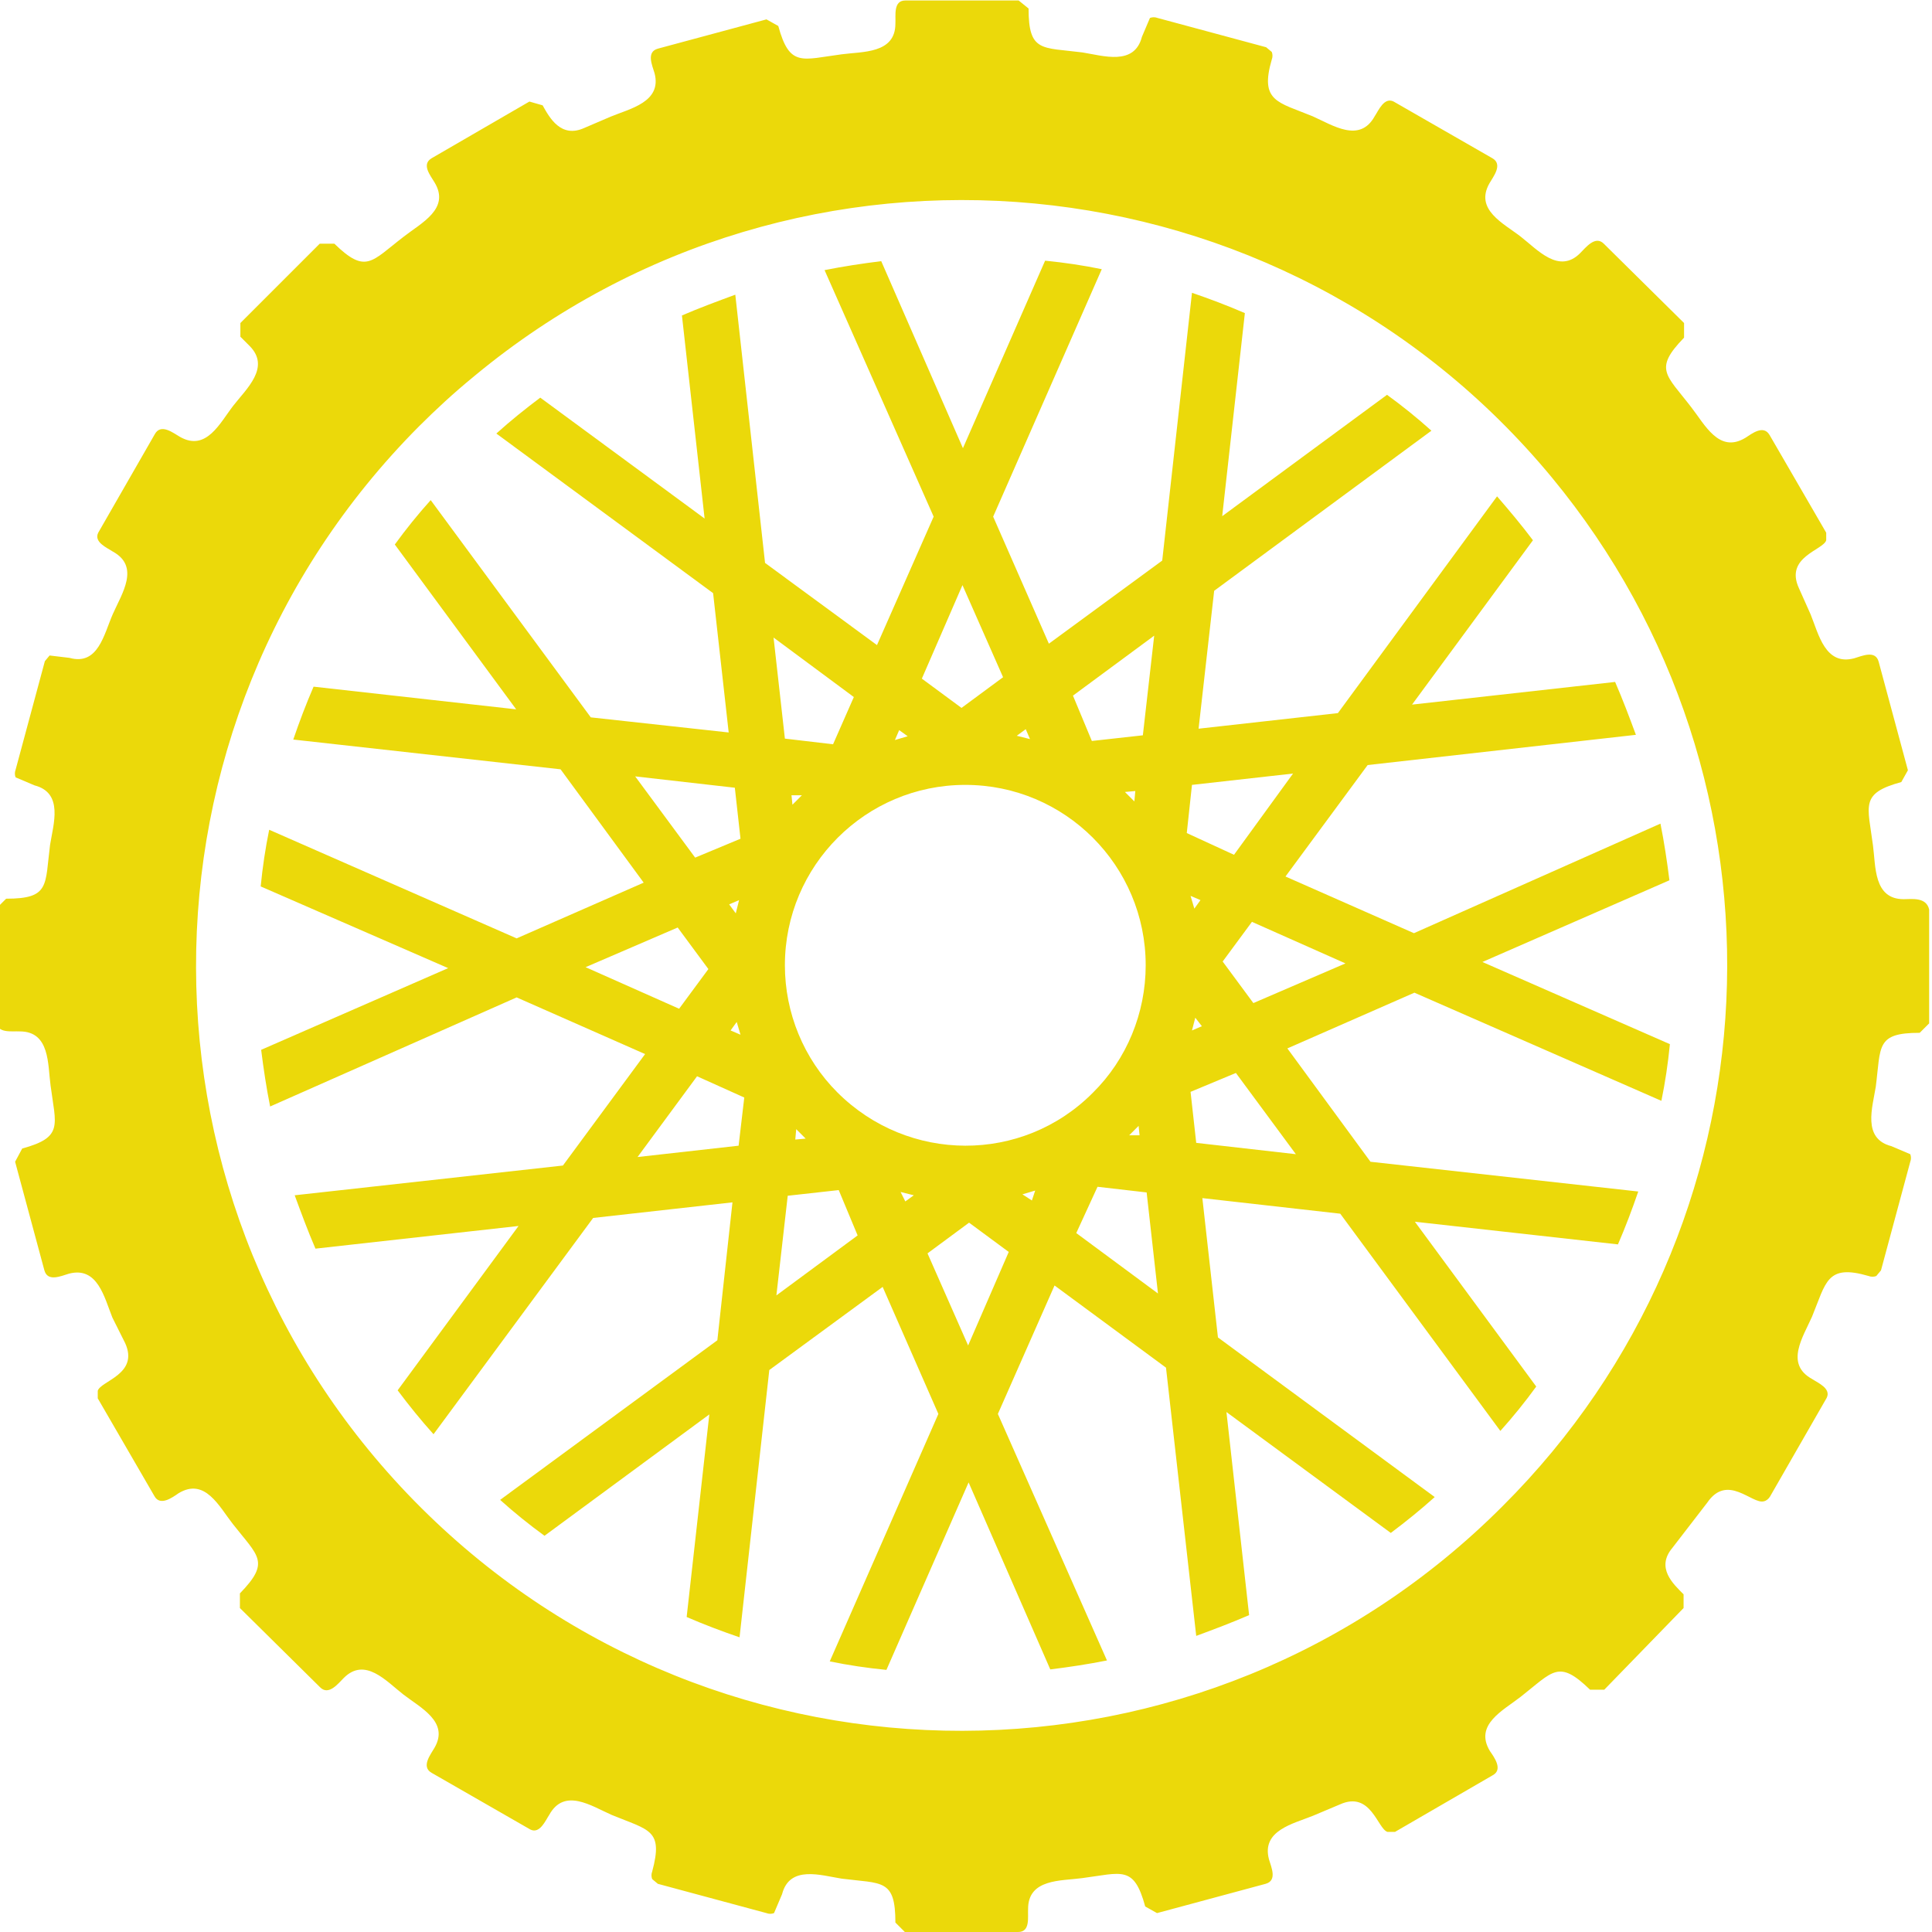
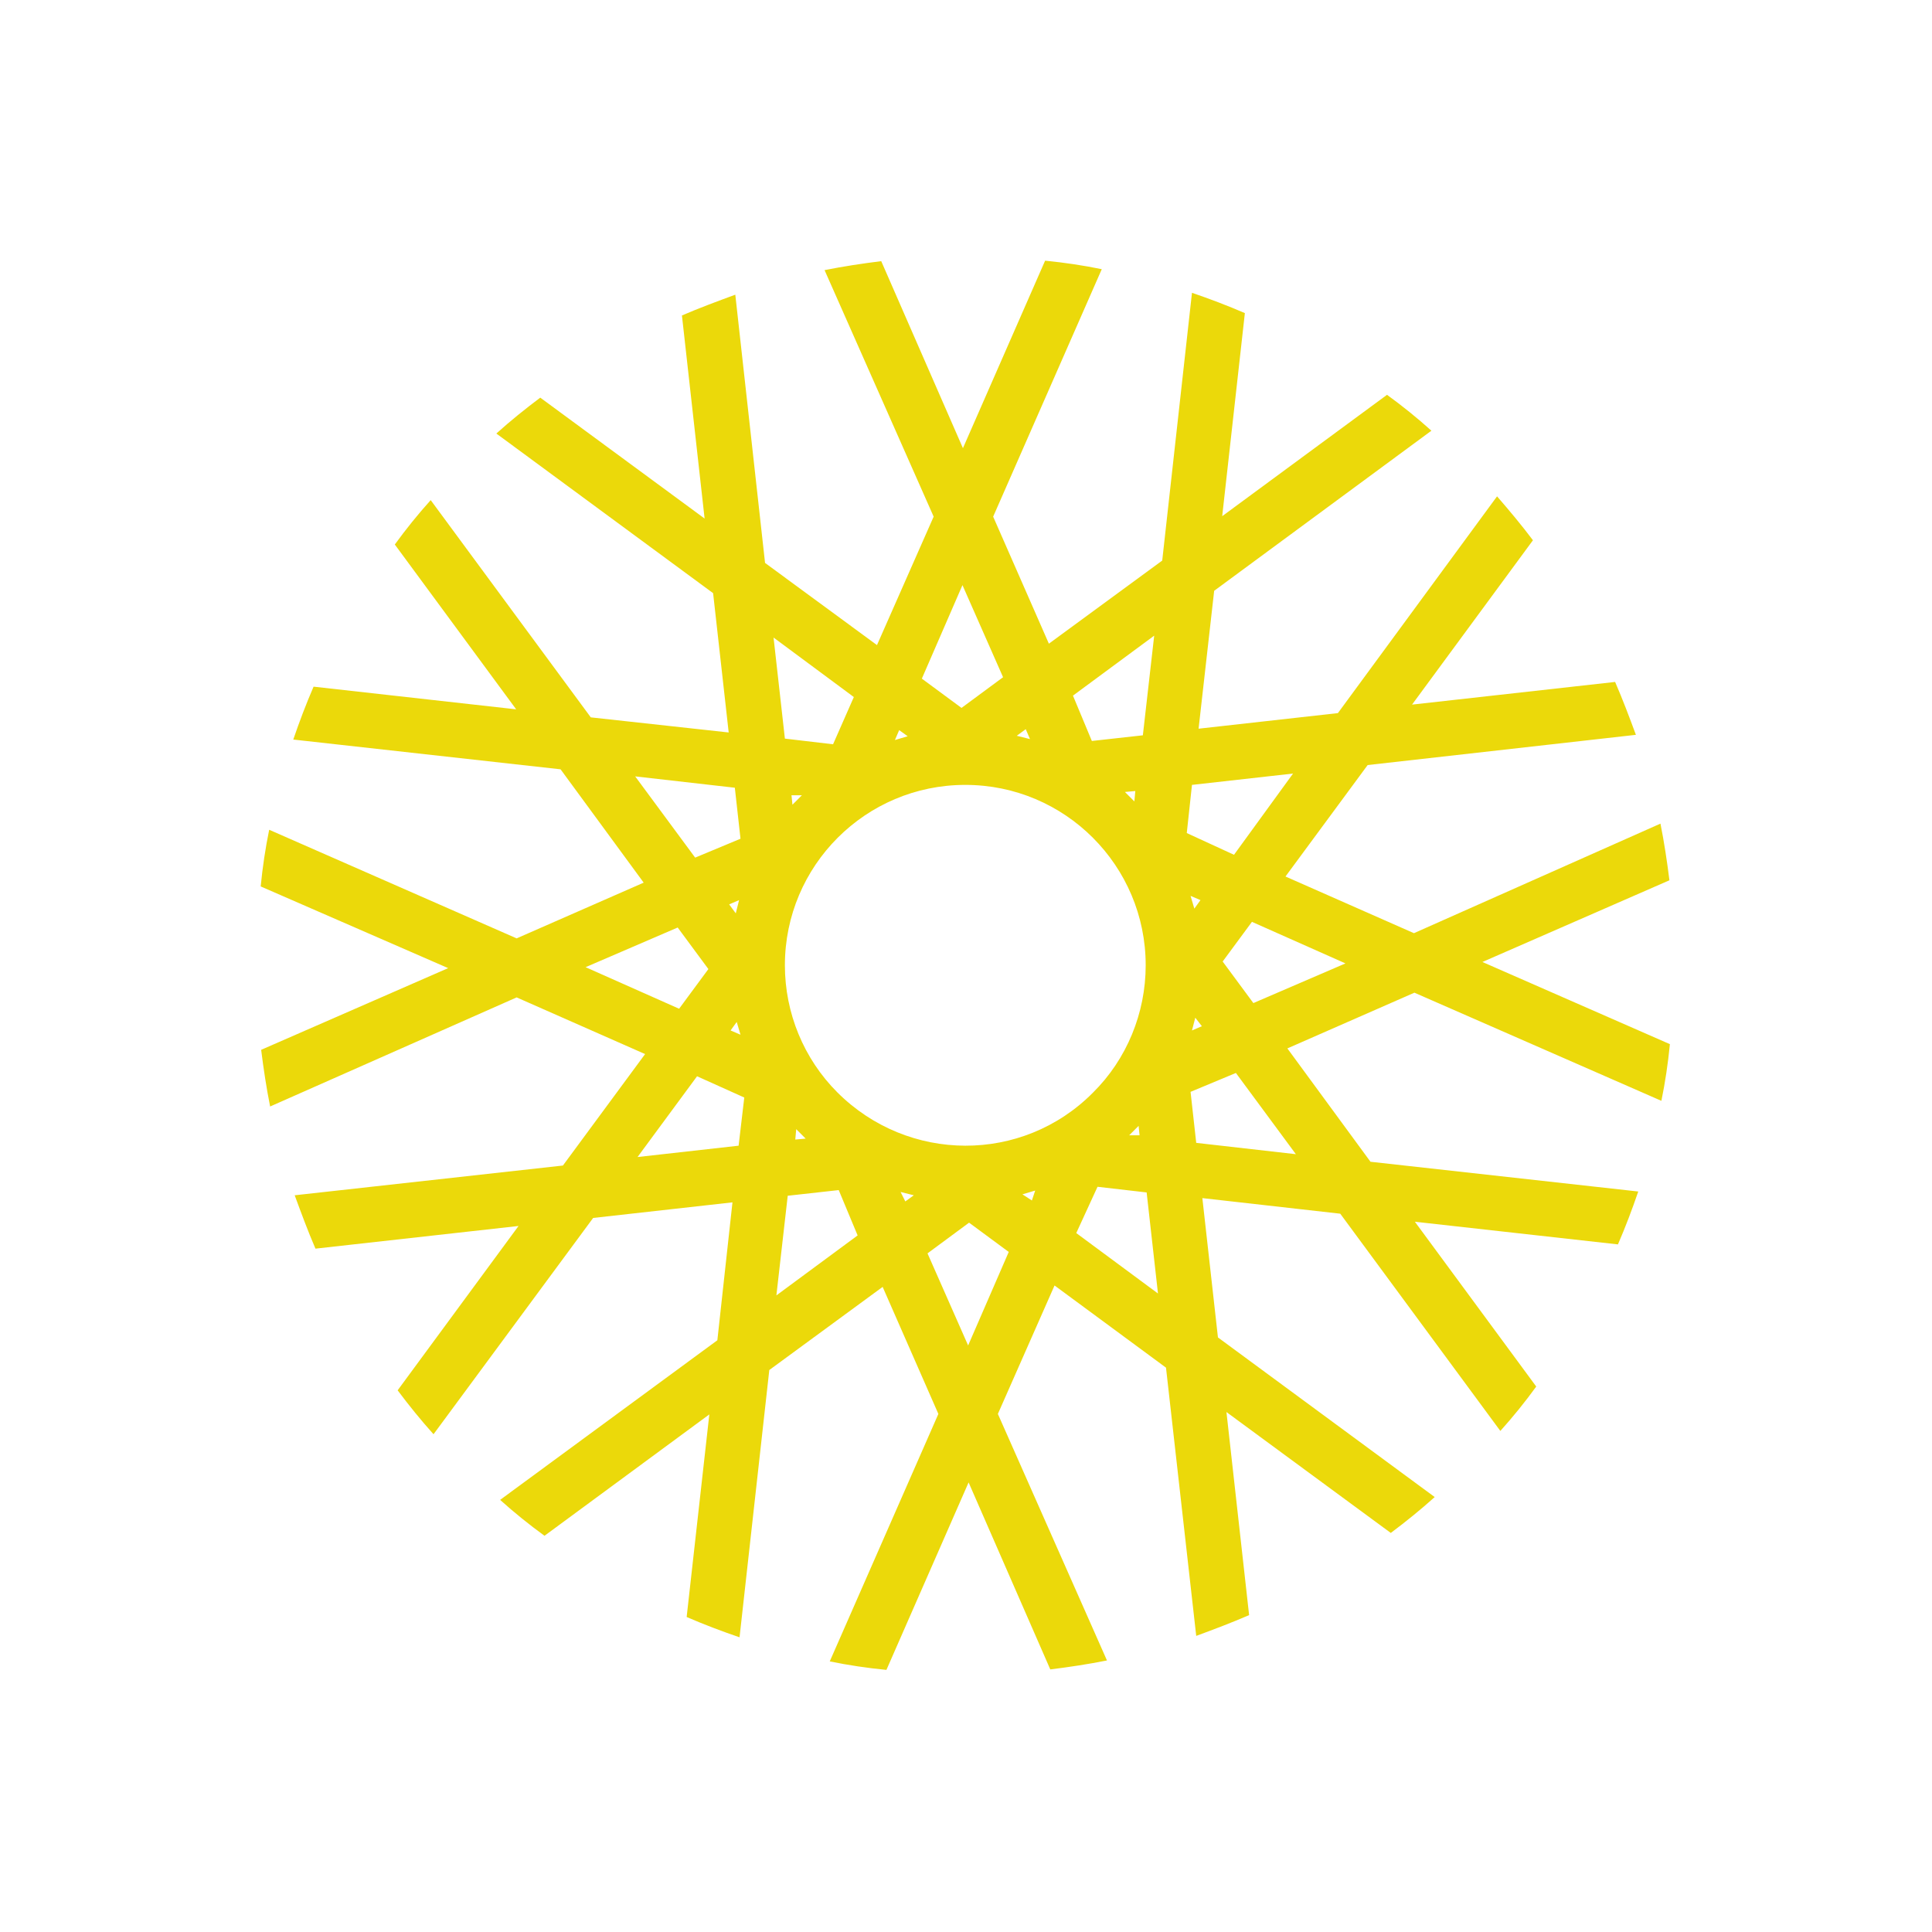
<svg xmlns="http://www.w3.org/2000/svg" version="1.1" id="Capa_1" x="0px" y="0px" viewBox="0 0 409.1 409.1" style="enable-background:new 0 0 409.1 409.1;" xml:space="preserve">
  <style type="text/css">
	.st0{fill:#EBD90A;}
</style>
  <g>
    <g>
-       <path class="st0" d="M403.1,190.4L403.1,190.4c-6.4,0-5.9-7-6.5-11.4c-1.1-8.5-2.8-11,6-13.4l1.4-2.5l-6.2-23    c-0.7-2.5-3.5-1.2-5.2-0.7c-6.1,1.6-7.5-5.1-9.2-9.3l-2.5-5.6c-3-6.6,5.2-8,5.8-10.1v-1.6l-12-20.7c-1.3-2.2-3.7-0.3-5.1,0.6    c-5.6,3.4-8.6-2.8-11.5-6.5c-5.3-6.9-8-8-1.5-14.7v-3.1l-17-16.8c-1.8-1.8-3.8,0.8-5,2c-4.5,4.5-9-0.7-12.6-3.5s-9.8-5.7-6.6-11.3    c0.8-1.4,2.9-4,0.6-5.3l-20.9-12c-2-1-3.2,1.9-4,3.1c-3.2,5.8-8.9,1.9-13.2,0c-7.3-3-11.2-3.1-8.6-12c0.2-0.5,0.2-1.1,0-1.6    l-1.2-1l-23-6.2c-0.5-0.2-1.1-0.2-1.6,0l-1.7,4c-1.6,6.2-8.2,4-12.6,3.3c-8.6-1.1-11.4,0-11.4-9.3l-2.1-1.7h-24    c-2.6,0-2,3.2-2.1,4.9c0,6.4-7,5.9-11.4,6.5c-8.4,1.1-11,2.8-13.4-6l-2.5-1.4l-23,6.2c-2.5,0.7-1.2,3.5-0.7,5.2    c1.6,6.1-5.2,7.5-9.3,9.2l-5.6,2.4c-4.9,2.2-7.3-2.1-8.8-4.8l-2.8-0.8l-20.7,12c-2.2,1.3-0.3,3.6,0.6,5.1    c3.4,5.6-2.8,8.6-6.5,11.5c-6.9,5.3-8,8-14.7,1.5h-3.1L50.9,68.4v2.9l2,2c4.4,4.5-0.7,9-3.5,12.6s-5.7,9.8-11.3,6.6    c-1.4-0.8-4-2.9-5.3-0.6l-12,20.9c-1,2,1.9,3.2,3.1,4c5.8,3.2,1.9,8.9,0,13.2c-1.9,4.3-3.1,11-9.2,9.3l-4.2-0.5l-1,1.2l-6.2,23    c-0.2,0.5-0.2,1.1,0,1.6l4,1.7c6.2,1.6,4,8.2,3.3,12.6c-1.1,8.6,0,11.4-9.3,11.4l-2,2v24c0,2.6,3.2,2,4.9,2.1    c6.4,0,5.9,7,6.5,11.4c1.1,8.5,2.8,11-6,13.4L3.2,246l6.2,23c0.7,2.5,3.5,1.2,5.2,0.7c6.1-1.6,7.5,5.1,9.2,9.3l2.7,5.4    c3,6.6-5.2,8-5.8,10.1v1.6l12,20.7c1.2,2.2,3.8,0.3,5.1-0.6c5.6-3.4,8.6,2.8,11.5,6.5c5.4,6.9,8,8,1.5,14.7v3.1l17,16.8    c1.8,1.8,3.8-0.8,5-2c4.5-4.5,9,0.7,12.6,3.5c3.6,2.8,9.8,5.8,6.6,11.3c-0.8,1.4-2.9,4-0.6,5.3l20.9,12c2,1,3.2-1.9,4-3.1    c3.2-5.8,8.9-1.9,13.2,0c8,3.3,11,3.1,8.6,12c-0.2,0.5-0.2,1.1,0,1.6l1.2,1l23,6.2c0.5,0.2,1.1,0.2,1.6,0l1.7-4    c1.6-6.2,8.2-4,12.6-3.3c8.6,1.1,11.4,0,11.4,9.3l2,2h24c2.6,0,2-3.1,2.1-4.9c0-6.4,7-5.9,11.4-6.5c8.5-1.1,11-2.8,13.4,6l2.5,1.4    l23-6.2c2.5-0.7,1.2-3.5,0.7-5.2c-1.6-6.1,5.1-7.5,9.3-9.2l5.7-2.4c6.6-3,8,5.2,10.1,5.8h1.6l20.7-12c2.2-1.2,0.3-3.8-0.6-5.1    c-3.4-5.6,2.8-8.6,6.5-11.5c6.9-5.4,8-8,14.7-1.5h3l16.8-17.3v-2.9c-2.2-2.2-5.9-5.6-2.4-9.8l7.4-9.6c4.3-6.3,9.5,0.4,12-0.3    c0.5-0.1,1-0.5,1.3-1l12-20.9c1-2-1.9-3.2-3.1-4c-5.8-3.2-1.9-8.9,0-13.2c3-7.3,3.1-11.2,12-8.6c0.5,0.2,1.1,0.2,1.6,0l1-1.2    l6.2-23c0.2-0.5,0.2-1.1,0-1.6l-4-1.7c-6.2-1.6-4-8.2-3.3-12.6c1.1-8.6,0-11.4,9.3-11.4l2-2v-24.1    C407.9,189.9,404.8,190.4,403.1,190.4z M318.2,318.9L318.2,318.9c-63.1,63.3-165.6,63.5-229,0.4s-63.6-165.6-0.5-229    c3.6-3.6,7.4-7.1,11.3-10.3l0.6-0.5c68.9-57,171-47.3,228,21.6C381.8,165.5,377.4,259.9,318.2,318.9z" />
-     </g>
+       </g>
  </g>
  <g>
    <g>
      <path class="st0" d="M351.8,233.1c0.8-3.9,1.4-7.9,1.8-12l-39.7-17.4l39.6-17.3c-0.5-4-1.1-8-1.9-12l-52.2,23.2l-27.2-12    l17.4-23.6l56.8-6.4c-1.4-3.8-2.8-7.5-4.4-11.2l-43,4.8l25.6-34.8c-2.4-3.2-5-6.3-7.6-9.3l0,0L283.3,151l-29.5,3.3l3.3-29.2    l46-33.9c-3-2.7-6.1-5.2-9.4-7.6l-34.9,25.7l4.8-43c-3.7-1.6-7.4-3-11.2-4.3l-6.3,56.7l-24,17.6l-11.8-26.9l23-52.4    c-3.9-0.8-7.9-1.4-12-1.8l-17.4,39.7l-17.3-39.6c-4,0.5-8,1.1-12,1.9l23.1,52.2l-12,27.2L162,119.2l-6.3-56.8    c-3.8,1.4-7.6,2.8-11.3,4.4l4.8,43l-34.8-25.6c-3.2,2.4-6.3,4.9-9.3,7.6l45.9,33.8l3.3,29.5l-29.2-3.2l-33.9-46    c-2.7,3-5.2,6.1-7.6,9.4l25.7,34.9l-42.9-4.8c-1.6,3.7-3,7.4-4.3,11.2l56.6,6.3l17.6,24l-26.9,11.8l-52.4-23    c-0.8,3.9-1.4,7.9-1.8,12L94.9,205l-39.6,17.3c0.5,4,1.1,8,1.9,12l52.2-23.1l27.2,12l-17.4,23.6l-56.8,6.3    c1.4,3.8,2.8,7.6,4.4,11.3l43-4.8l-25.6,34.8c2.4,3.2,4.9,6.3,7.6,9.3l33.8-45.8l29.5-3.3l-3.2,29.2l-46,33.8    c3,2.7,6.1,5.2,9.4,7.6l34.9-25.7l-4.8,42.9c3.7,1.6,7.4,3,11.2,4.3l6.3-56.6l24-17.6l11.8,26.9l-23,52.4c3.9,0.8,7.9,1.4,12,1.8    l17.4-39.7l17.3,39.6c4-0.5,8-1.1,12-1.9l-23.1-52.2l12-27.2l23.6,17.4l6.4,56.8c3.8-1.4,7.5-2.8,11.2-4.4l-4.8-43l34.8,25.6    c3.2-2.4,6.3-4.9,9.3-7.6l-45.9-33.8l-3.3-29.5l29.2,3.3l33.9,46c2.7-3,5.2-6.1,7.6-9.4l-25.7-34.9l43,4.8c1.6-3.7,3-7.4,4.3-11.2    l-56.7-6.3l-17.6-24l26.9-11.8L351.8,233.1z M134.5,164.4l21.1,2.4l1.2,10.8l-9.6,4L134.5,164.4z M156,216.4l0.8,2.7l-2.1-0.9    L156,216.4z M154.4,191.5l2.1-0.9l-0.7,2.8L154.4,191.5z M124,204.8l19.5-8.4l6.5,8.8l-6.2,8.4L124,204.8z M156.4,242.6L135,245    l12.6-17.1l10,4.5L156.4,242.6z M244.4,134.6l-2.4,21.1l-10.8,1.2l-4-9.6L244.4,134.6z M240.4,167.5l-0.2,2.2l-2-2L240.4,167.5z     M217.2,154.4l0.9,2.1l-2.8-0.7L217.2,154.4z M203.8,123.9l8.6,19.5l-8.8,6.5l-8.4-6.2L203.8,123.9z M190.4,154.6l1.8,1.3    l-2.7,0.8L190.4,154.6z M180.8,147.6l-4.4,10l-10.2-1.2l-2.4-21.4L180.8,147.6z M169.8,168.4l-2,2l-0.2-2H169.8z M164.4,274.3    l2.4-21.1l10.8-1.2l4,9.6L164.4,274.3z M168.4,241.3l0.2-2.2l2,2L168.4,241.3z M191.7,254.4l-1-2l2.8,0.7L191.7,254.4z M205,284.9    l-8.6-19.5l8.8-6.5l8.4,6.2L205,284.9z M218.5,254.2l-2-1.3l2.7-0.8L218.5,254.2z M177.3,231.3c-7.1-7.1-11.1-16.8-11.1-26.9    c0-21.1,17.1-38.2,38.2-38.2s38.2,17.1,38.2,38.2c0,10.1-4,19.9-11.2,27C216.5,246.4,192.3,246.3,177.3,231.3z M241.3,240.4h-2.2    l2-2L241.3,240.4z M227.9,261.1l4.5-9.8l10.4,1.2l2.4,21.4L227.9,261.1z M252.4,166.2l21.4-2.4L261.3,181l-10-4.6L252.4,166.2z     M253.1,215.5l1.4,1.8l-2.1,0.9L253.1,215.5z M252.1,189.7l2.1,0.9l-1.3,1.8L252.1,189.7z M274.4,244.4l-21.1-2.4l-1.2-10.8l9.6-4    L274.4,244.4z M265.4,212.4l-6.5-8.8l6.2-8.4l19.8,8.8L265.4,212.4z" />
    </g>
  </g>
</svg>